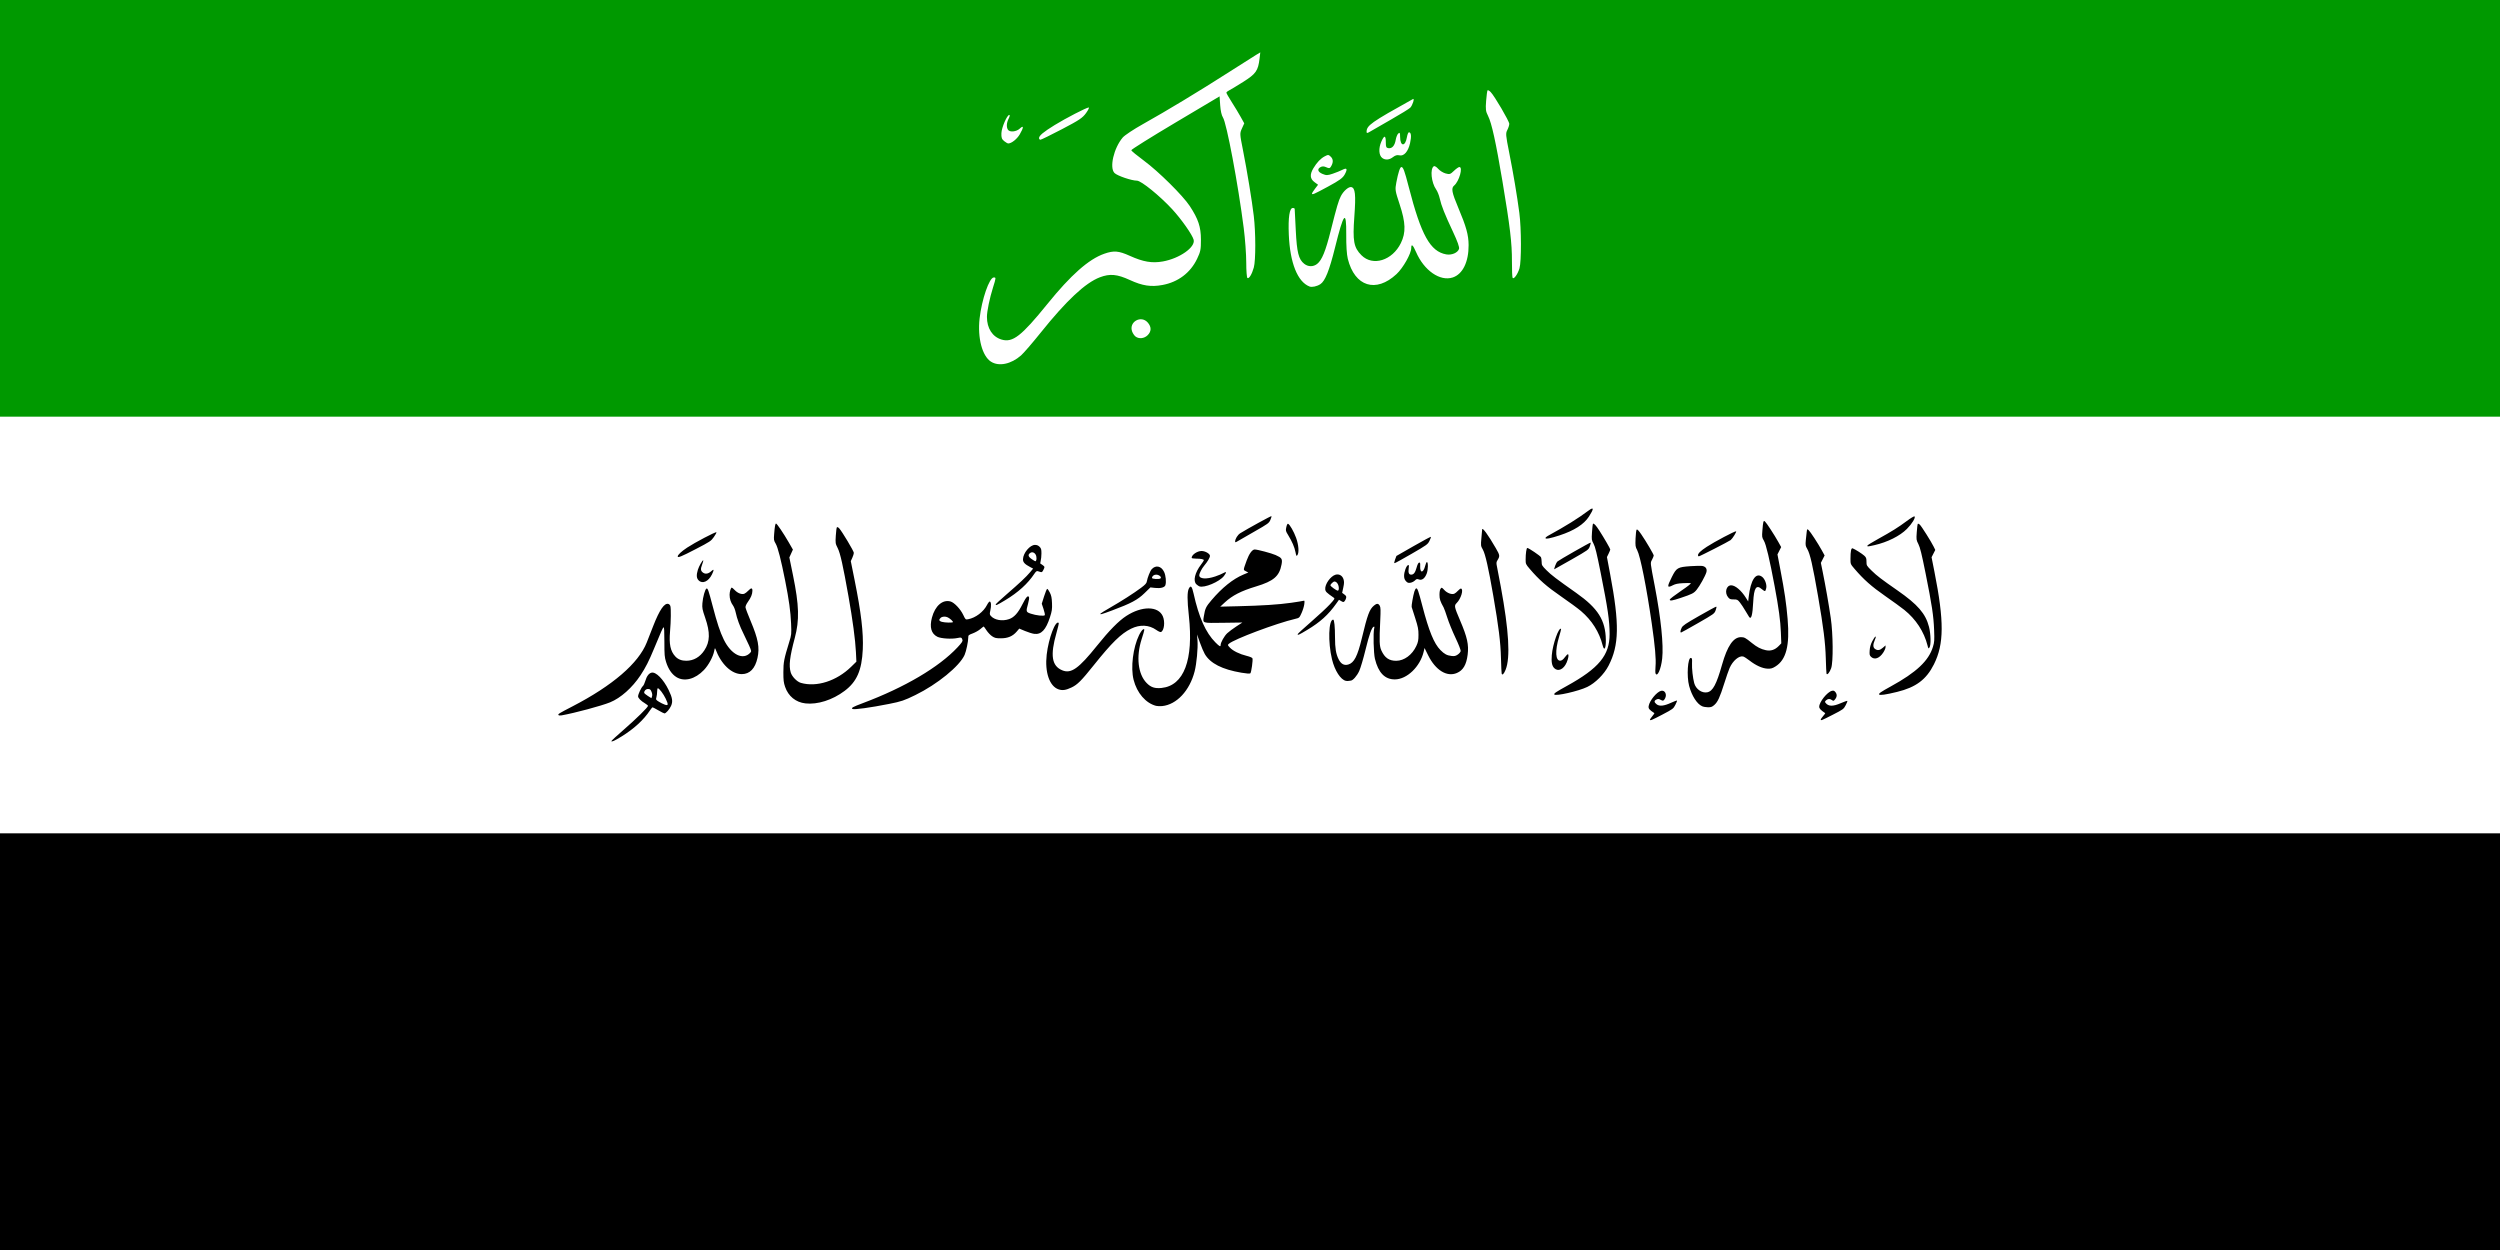
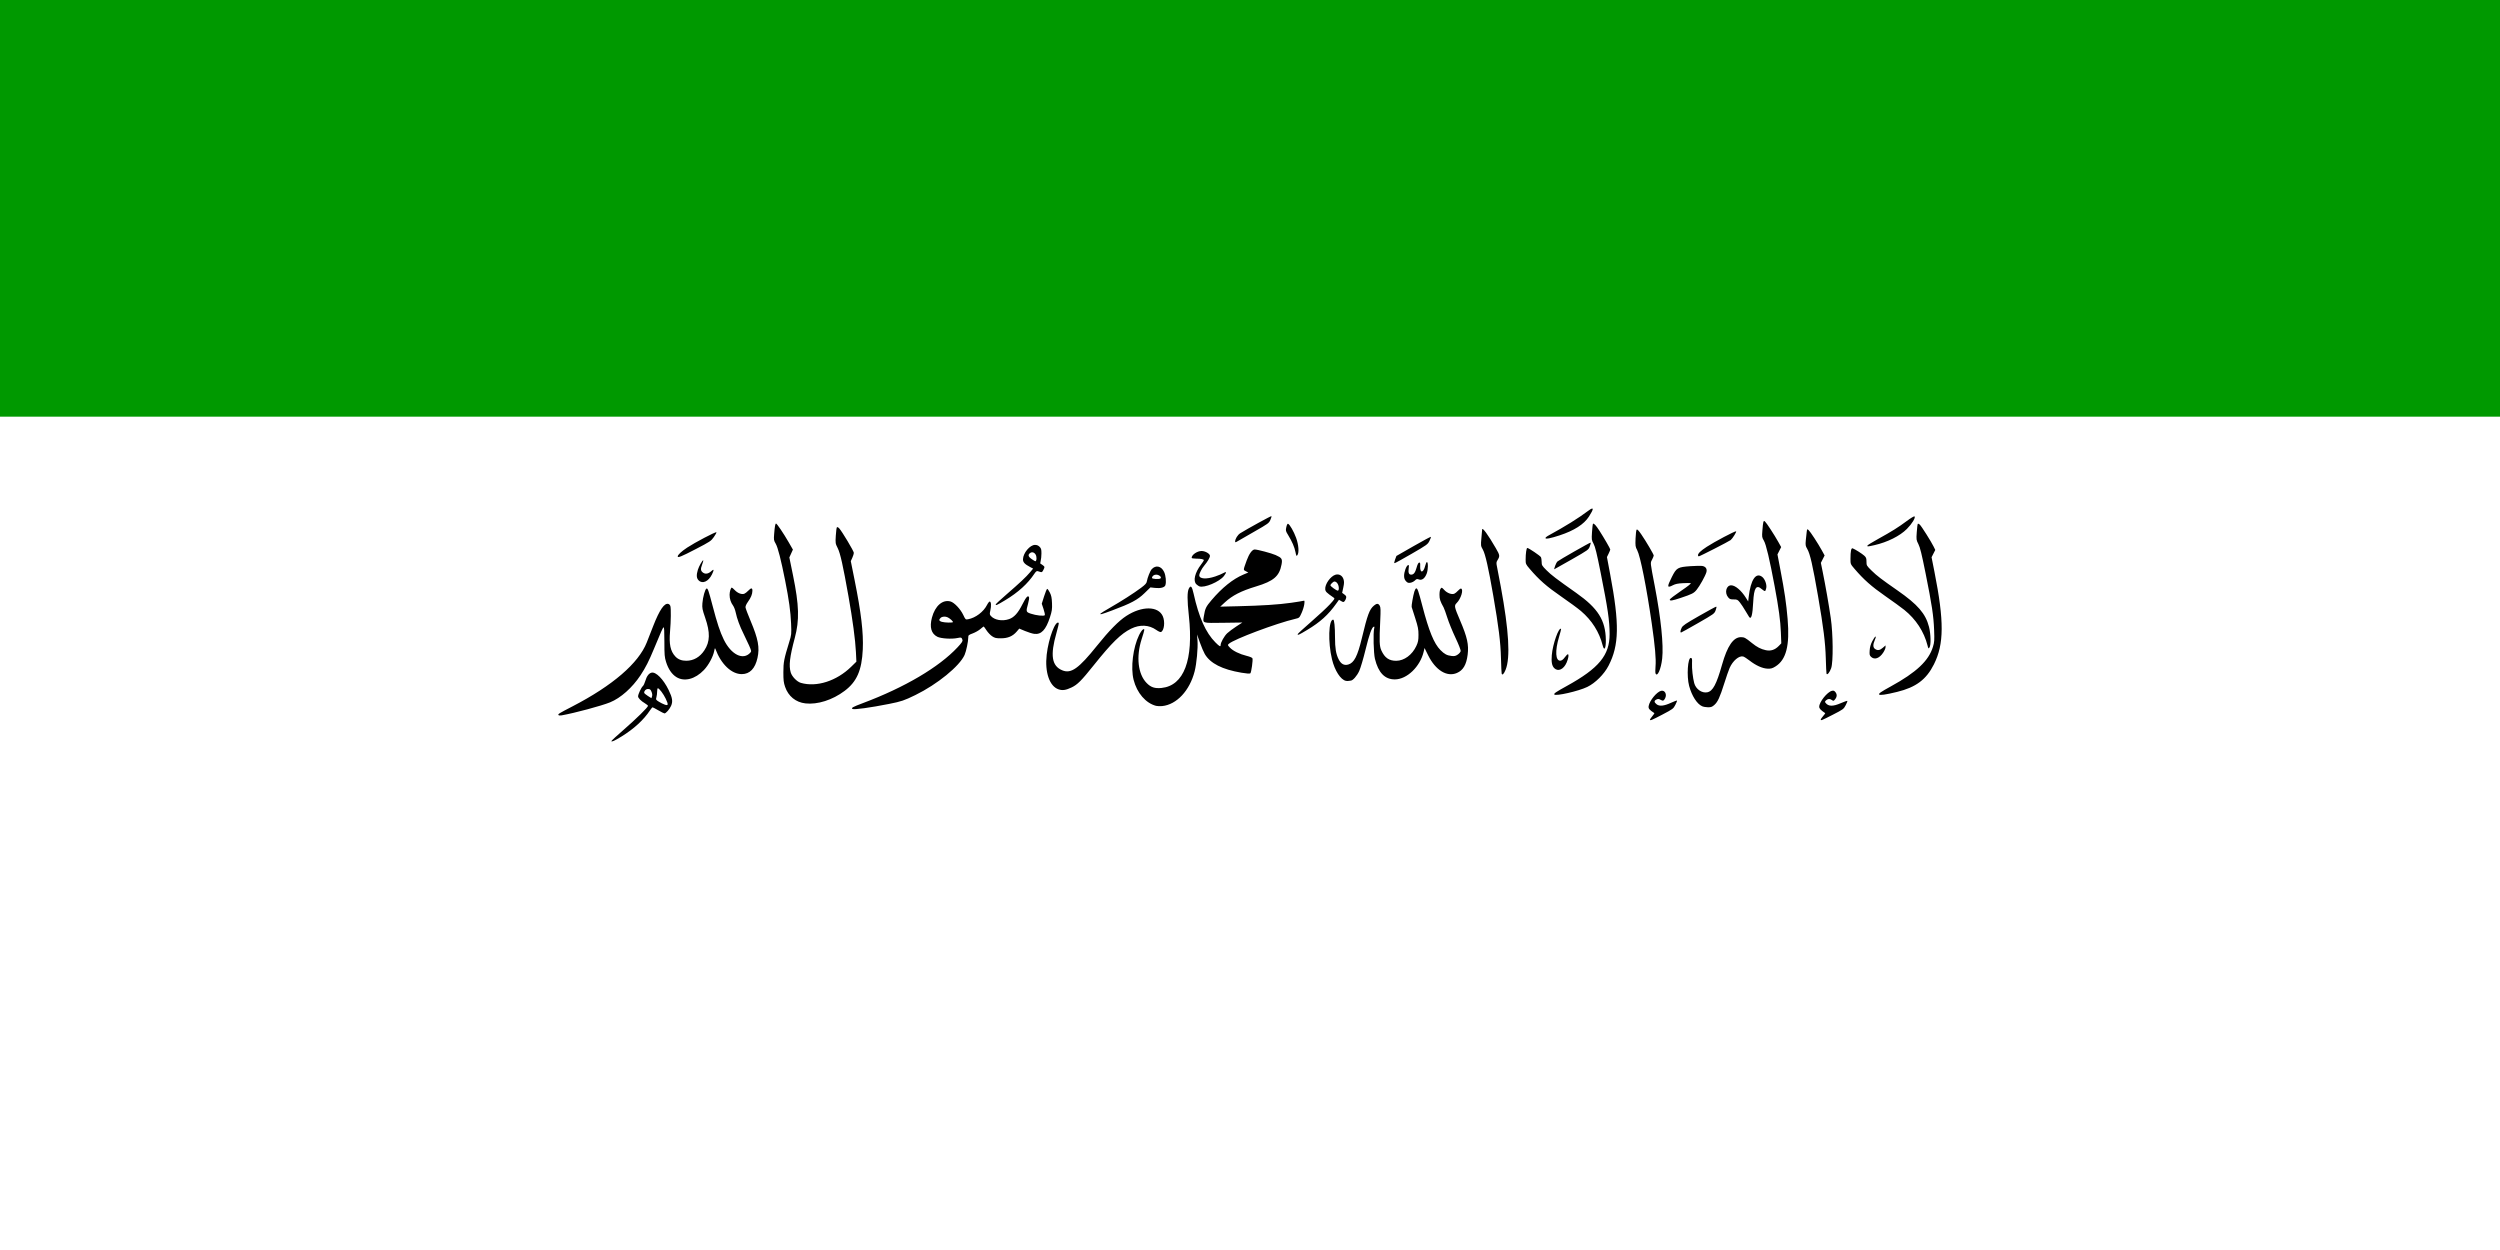
<svg xmlns="http://www.w3.org/2000/svg" xmlns:ns1="http://sodipodi.sourceforge.net/DTD/sodipodi-0.dtd" xmlns:ns2="http://www.inkscape.org/namespaces/inkscape" width="600" height="300" version="1" id="svg12" ns1:docname="Flag_of_Afghanistan_(1992).svg" ns2:version="1.1.2 (b8e25be833, 2022-02-05)">
  <defs id="defs16">
    <ns2:perspective ns1:type="inkscape:persp3d" ns2:vp_x="0 : 234 : 1" ns2:vp_y="0 : 1000 : 0" ns2:vp_z="780 : 234 : 1" ns2:persp3d-origin="390 : 156 : 1" id="perspective13" />
    <ns2:perspective id="perspective2837" ns2:persp3d-origin="0.5 : 0.33333333 : 1" ns2:vp_z="1 : 0.5 : 1" ns2:vp_y="0 : 1000 : 0" ns2:vp_x="0 : 0.5 : 1" ns1:type="inkscape:persp3d" />
    <ns2:perspective id="perspective2862" ns2:persp3d-origin="0.5 : 0.33333333 : 1" ns2:vp_z="1 : 0.5 : 1" ns2:vp_y="0 : 1000 : 0" ns2:vp_x="0 : 0.5 : 1" ns1:type="inkscape:persp3d" />
  </defs>
  <ns1:namedview id="namedview14" pagecolor="#ffffff" bordercolor="#666666" borderopacity="1.0" ns2:pageshadow="2" ns2:pageopacity="0.0" ns2:pagecheckerboard="0" showgrid="false" ns2:zoom="1.2680782" ns2:cx="198.33162" ns2:cy="145.89006" ns2:window-width="1920" ns2:window-height="1009" ns2:window-x="-8" ns2:window-y="-8" ns2:window-maximized="1" ns2:current-layer="svg12" />
  <path fill="#fff" fill-rule="evenodd" d="M0 0h600v300H0z" id="path2" />
  <path fill="#090" fill-rule="evenodd" d="M0 0h600v100H0z" id="path4" />
-   <path fill-rule="evenodd" d="M0 200h600v100H0z" id="path6" />
-   <path style="fill:#ffffff;stroke-width:0.298" d="m 237.842,86.809 c -2.112,-1.353 -3.262,-5.698 -2.741,-10.356 0.511,-4.567 2.34,-9.865 3.405,-9.865 0.56,0 0.556,0.058 -0.175,2.382 -0.816,2.593 -1.468,5.747 -1.466,7.092 0.004,2.736 1.321,4.776 3.505,5.43 2.673,0.801 4.755,-0.812 10.974,-8.502 5.662,-7 9.93,-10.775 13.672,-12.09 2.294,-0.806 3.457,-0.712 6.133,0.496 3.231,1.459 5.335,1.817 7.937,1.352 4.009,-0.716 7.843,-3.411 7.394,-5.198 -0.293,-1.167 -2.96,-4.963 -5.165,-7.349 -2.972,-3.217 -7.444,-6.841 -8.442,-6.841 -1.293,0 -4.722,-1.169 -5.39,-1.837 -1.269,-1.269 -0.184,-5.97 1.964,-8.511 0.454,-0.537 2.628,-1.98 4.886,-3.243 5.632,-3.15 13.417,-7.851 20.297,-12.257 3.194,-2.045 6.264,-3.993 6.823,-4.329 l 1.016,-0.611 -0.176,1.488 c -0.348,2.937 -0.86,3.662 -3.975,5.625 -1.559,0.983 -3.094,1.908 -3.41,2.055 -0.316,0.148 -0.575,0.378 -0.575,0.512 0,0.134 0.582,1.152 1.293,2.262 0.711,1.111 1.676,2.709 2.143,3.553 l 0.85,1.534 -0.549,1.216 c -0.543,1.204 -0.54,1.258 0.233,5.166 1.01,5.108 2.157,12.093 2.605,15.861 0.475,3.999 0.477,10.672 0.005,12.358 -0.456,1.626 -1.145,2.762 -1.531,2.523 -0.157,-0.097 -0.285,-1.771 -0.285,-3.72 0,-1.949 -0.27,-5.66 -0.601,-8.246 -1.356,-10.611 -4.115,-25.279 -5,-26.588 -0.306,-0.453 -0.562,-1.586 -0.652,-2.894 l -0.149,-2.149 -10.624,6.318 c -5.843,3.475 -10.6,6.451 -10.571,6.613 0.029,0.162 1.393,1.285 3.031,2.495 3.521,2.602 9.364,8.386 11.017,10.905 2.042,3.113 2.666,4.989 2.674,8.042 0.006,2.393 -0.092,2.887 -0.919,4.615 -1.605,3.357 -4.548,5.583 -8.305,6.282 -2.754,0.513 -4.808,0.2 -7.826,-1.19 -3.061,-1.41 -4.801,-1.569 -7.201,-0.657 -3.481,1.323 -8.032,5.579 -14.201,13.282 -1.967,2.457 -4.093,4.92 -4.724,5.474 -2.39,2.098 -5.317,2.706 -7.205,1.497 z m 34.691,-6.036 c -0.28,-0.213 -0.645,-0.745 -0.811,-1.182 -0.881,-2.318 2.128,-4.054 3.753,-2.165 0.895,1.041 0.882,2.103 -0.036,3.021 -0.805,0.805 -2.085,0.948 -2.905,0.325 z m 41.751,-12.011 c -2.872,-1.119 -4.685,-5.659 -4.971,-12.447 -0.173,-4.128 0.168,-6.402 0.962,-6.402 0.239,0 0.443,0.101 0.452,0.223 0.009,0.123 0.126,2.434 0.259,5.137 0.264,5.34 0.678,6.98 2.032,8.045 0.945,0.743 2.167,0.754 3.091,0.027 1.156,-0.909 2.026,-3.037 3.276,-8.013 1.451,-5.774 1.868,-7.193 2.435,-8.285 0.633,-1.217 1.845,-2.269 2.475,-2.147 0.971,0.187 1.139,1.772 0.75,7.062 -0.434,5.893 -0.148,7.443 1.713,9.304 2.715,2.715 7.404,1.261 9.455,-2.931 1.235,-2.525 1.158,-4.892 -0.303,-9.313 -1.084,-3.28 -1.117,-3.495 -0.792,-5.211 0.449,-2.374 0.889,-3.726 1.212,-3.726 0.439,0 0.763,0.874 1.765,4.764 2.984,11.588 5.171,15.522 9.008,16.204 1.309,0.233 2.769,-0.397 3.062,-1.32 0.13,-0.408 -0.343,-1.749 -1.445,-4.098 -2.009,-4.284 -2.788,-6.244 -3.186,-8.02 -0.168,-0.751 -0.555,-1.716 -0.86,-2.143 -1.167,-1.639 -1.501,-4.989 -0.555,-5.574 0.185,-0.115 0.65,0.159 1.039,0.611 0.387,0.45 1.185,0.951 1.774,1.114 0.982,0.271 1.147,0.22 2.016,-0.622 0.52,-0.504 1.107,-0.917 1.304,-0.917 0.92,0 -0.056,3.451 -1.258,4.449 -0.751,0.623 -0.561,1.643 0.996,5.332 1.917,4.543 2.462,6.514 2.477,8.957 0.025,4.035 -1.417,6.98 -3.803,7.768 -3.042,1.004 -6.885,-1.654 -8.805,-6.09 -0.757,-1.748 -1.159,-2.087 -1.159,-0.977 0,1.333 -1.948,4.784 -3.535,6.262 -4.938,4.597 -10.028,3.001 -11.689,-3.665 -0.26,-1.043 -0.397,-3.176 -0.377,-5.872 0.045,-6.018 -0.597,-5.27 -2.678,3.121 -1.38,5.564 -2.391,8.09 -3.535,8.83 -0.829,0.536 -2.013,0.791 -2.603,0.561 z m 48.745,-2.078 c -0.102,-0.165 -0.176,-1.962 -0.164,-3.994 0.024,-4.266 -0.464,-8.375 -2.278,-19.187 -1.572,-9.369 -2.589,-13.991 -3.451,-15.68 -0.563,-1.103 -0.623,-1.571 -0.464,-3.627 0.1,-1.299 0.255,-2.434 0.345,-2.524 0.09,-0.09 0.423,0.097 0.74,0.416 0.901,0.904 4.469,7 4.469,7.634 0,0.312 -0.208,0.97 -0.461,1.46 -0.43,0.831 -0.4,1.204 0.438,5.42 1.006,5.061 1.881,10.264 2.44,14.503 0.494,3.742 0.512,11.689 0.03,13.297 -0.425,1.419 -1.368,2.729 -1.644,2.282 z m -48.149,-20.241 c 0,-0.107 0.327,-0.624 0.727,-1.148 l 0.727,-0.953 -0.876,-0.647 c -1.063,-0.786 -1.14,-1.823 -0.248,-3.31 0.859,-1.431 1.745,-2.356 2.761,-2.885 0.792,-0.412 0.903,-0.4 1.454,0.15 0.599,0.599 0.581,1.443 -0.054,2.42 -0.228,0.351 -0.423,0.364 -1.062,0.073 -0.556,-0.253 -0.95,-0.267 -1.361,-0.047 -0.883,0.473 -0.692,1.165 0.454,1.644 0.914,0.382 1.196,0.376 2.457,-0.049 0.783,-0.264 1.805,-0.676 2.271,-0.915 1.146,-0.588 1.339,-0.272 0.635,1.042 -0.48,0.896 -1.222,1.442 -4.013,2.955 -3.398,1.842 -3.871,2.046 -3.871,1.671 z m 16.874,-8.516 c -0.845,-0.618 -0.944,-2.331 -0.228,-3.949 0.72,-1.627 1.071,-1.544 1.071,0.253 0,1.038 0.103,1.255 0.633,1.331 0.874,0.125 1.509,-0.605 1.745,-2.003 0.11,-0.649 0.39,-1.338 0.623,-1.531 0.353,-0.293 0.424,-0.161 0.428,0.802 0.009,2.369 1.24,2.439 1.636,0.094 0.109,-0.646 0.325,-1.174 0.479,-1.174 0.54,0 0.64,0.958 0.273,2.602 -0.456,2.037 -1.478,3.201 -2.572,2.926 -0.512,-0.129 -0.985,0.002 -1.514,0.418 -0.877,0.69 -1.831,0.776 -2.574,0.232 z m -90.763,-4.067 c -0.567,-0.46 -0.693,-0.825 -0.653,-1.898 0.052,-1.369 1.357,-4.382 1.898,-4.382 0.167,0 0.099,0.389 -0.154,0.879 -0.509,0.984 -0.579,2.037 -0.178,2.67 0.421,0.664 2.017,0.51 2.853,-0.275 0.973,-0.914 0.966,-0.284 -0.014,1.389 -0.673,1.148 -1.988,2.187 -2.769,2.187 -0.154,0 -0.596,-0.256 -0.983,-0.569 z m 8.379,-0.719 c 0,-0.583 1.051,-1.459 3.744,-3.123 2.622,-1.62 7.665,-4.224 8.18,-4.224 0.177,0 -0.113,0.606 -0.646,1.348 -0.833,1.16 -1.639,1.699 -5.792,3.871 -2.653,1.388 -4.973,2.523 -5.155,2.523 -0.182,0 -0.331,-0.178 -0.331,-0.395 z m 78.612,-1.502 c 0,-1.524 1.05,-2.266 11.135,-7.87 0.447,-0.249 -0.119,1.542 -0.658,2.08 -0.276,0.276 -2.311,1.531 -4.522,2.79 -2.211,1.259 -4.455,2.552 -4.988,2.873 -0.815,0.492 -0.968,0.512 -0.968,0.127 z" id="path863" />
  <path style="fill:#000000;fill-opacity:1;stroke-width:0.183" d="m 146.733,177.859 c 0,-0.086 1.354,-1.333 3.009,-2.771 2.949,-2.564 5.776,-5.345 5.776,-5.682 0,-0.094 -0.309,-0.355 -0.686,-0.58 -1.026,-0.613 -1.693,-1.289 -1.691,-1.713 0.002,-0.496 0.774,-2.141 1.15,-2.452 0.162,-0.134 0.421,-0.677 0.575,-1.206 0.339,-1.166 0.849,-1.853 1.496,-2.015 1.046,-0.263 2.852,1.567 4.116,4.171 0.908,1.872 1.043,2.759 0.576,3.804 -0.372,0.831 -1.225,1.805 -1.582,1.805 -0.114,0 -0.77,-0.329 -1.459,-0.732 -0.689,-0.403 -1.315,-0.732 -1.391,-0.732 -0.076,0 -0.346,0.314 -0.601,0.699 -1.537,2.323 -3.837,4.438 -6.853,6.304 -1.653,1.022 -2.433,1.376 -2.433,1.102 z m 13.035,-10.178 c -0.526,-1.125 -1.567,-2.502 -1.89,-2.502 -0.09,0 -0.164,0.351 -0.164,0.779 0,0.428 -0.077,1.048 -0.172,1.377 -0.164,0.57 -0.137,0.621 0.575,1.069 0.41,0.259 1.044,0.575 1.407,0.702 0.889,0.311 0.935,0.048 0.245,-1.426 z m -3.408,-1.661 c -0.229,-0.549 -0.366,-0.658 -0.827,-0.658 -0.526,0 -0.931,0.394 -0.931,0.907 0,0.109 0.39,0.447 0.868,0.749 l 0.868,0.55 0.149,-0.446 c 0.097,-0.291 0.053,-0.675 -0.126,-1.103 z m 239.624,6.704 c 0,-0.078 0.257,-0.453 0.57,-0.833 0.314,-0.38 0.54,-0.711 0.503,-0.735 -1.258,-0.823 -1.477,-1.097 -1.377,-1.716 0.206,-1.268 1.926,-3.377 2.968,-3.639 0.912,-0.229 1.482,0.839 0.968,1.815 -0.315,0.598 -0.515,0.661 -1.074,0.34 -0.414,-0.237 -0.596,-0.251 -0.984,-0.074 -0.613,0.279 -0.604,0.647 0.027,1.145 0.681,0.538 1.775,0.422 3.491,-0.369 0.725,-0.334 1.357,-0.568 1.405,-0.52 0.048,0.048 -0.133,0.515 -0.403,1.037 -0.474,0.92 -0.574,0.995 -3.097,2.32 -2.537,1.333 -2.997,1.521 -2.997,1.229 z m 40.993,-0.035 c 0,-0.097 0.258,-0.47 0.573,-0.83 0.315,-0.359 0.542,-0.674 0.503,-0.7 -1.094,-0.734 -1.442,-1.109 -1.441,-1.551 0.004,-1.128 1.922,-3.529 3.044,-3.811 0.383,-0.096 0.568,-0.032 0.828,0.29 0.439,0.542 0.424,1.126 -0.045,1.722 -0.352,0.448 -0.409,0.463 -0.773,0.208 -0.515,-0.361 -0.917,-0.348 -1.384,0.045 -0.311,0.262 -0.34,0.373 -0.158,0.611 0.689,0.897 1.76,0.919 3.689,0.077 0.799,-0.349 1.497,-0.59 1.551,-0.536 0.054,0.054 -0.128,0.526 -0.404,1.048 -0.486,0.921 -0.582,0.991 -3.107,2.283 -2.67,1.366 -2.879,1.449 -2.879,1.144 z M 134.029,171.609 c -0.146,-0.237 0.074,-0.373 3.375,-2.083 9.626,-4.986 15.848,-10.342 17.822,-15.341 0.255,-0.646 0.95,-2.418 1.543,-3.938 1.526,-3.906 2.699,-5.604 3.66,-5.299 0.195,0.062 0.404,0.295 0.464,0.518 0.169,0.631 0.13,3.66 -0.079,6.035 -0.272,3.1 0.079,4.777 1.266,6.052 0.651,0.699 1.527,1.039 2.655,1.029 1.743,-0.015 3.236,-0.878 4.302,-2.487 1.382,-2.086 1.438,-4.264 0.203,-7.845 -0.684,-1.983 -0.749,-2.32 -0.665,-3.477 0.105,-1.457 0.654,-3.412 0.989,-3.523 0.299,-0.1 0.476,0.404 1.439,4.073 1.11,4.235 1.794,6.305 2.687,8.144 1.779,3.659 4.652,5.088 6.384,3.174 0.291,-0.322 0.275,-0.418 -0.291,-1.712 -0.33,-0.754 -0.932,-2.029 -1.338,-2.835 -0.885,-1.755 -1.575,-3.631 -1.882,-5.118 -0.124,-0.601 -0.411,-1.342 -0.637,-1.647 -0.543,-0.733 -0.827,-1.621 -0.827,-2.586 0,-0.762 0.302,-1.72 0.542,-1.72 0.065,0 0.398,0.289 0.74,0.642 0.692,0.714 1.649,1.066 2.256,0.83 0.218,-0.085 0.638,-0.409 0.934,-0.722 0.702,-0.741 1.022,-0.732 1.004,0.027 -0.019,0.829 -0.338,1.613 -1.074,2.641 -0.397,0.555 -0.612,1.051 -0.58,1.339 0.028,0.252 0.572,1.695 1.21,3.208 1.837,4.356 2.221,6.413 1.665,8.911 -0.57,2.561 -1.844,3.878 -3.764,3.889 -2.466,0.014 -4.978,-2.381 -6.329,-6.033 -0.107,-0.29 -0.167,-0.197 -0.288,0.447 -0.262,1.397 -1.351,3.42 -2.474,4.598 -2.103,2.205 -4.697,2.877 -6.594,1.709 -1.097,-0.675 -1.949,-1.917 -2.485,-3.621 -0.366,-1.165 -0.41,-1.685 -0.41,-4.902 0,-2.639 -0.055,-3.553 -0.205,-3.428 -0.208,0.172 -0.565,0.974 -2.269,5.095 -1.252,3.027 -2.024,4.546 -3.26,6.416 -1.97,2.98 -4.758,5.458 -7.304,6.492 -2.064,0.839 -8.464,2.561 -11.6,3.121 -0.396,0.071 -0.713,0.041 -0.784,-0.072 z m 70.57,-1.462 c -0.383,-0.243 0.042,-0.48 2.535,-1.417 9.999,-3.755 18.221,-8.603 22.672,-13.369 1.03,-1.103 1.277,-1.474 1.184,-1.781 -0.184,-0.611 -0.295,-0.652 -1.233,-0.451 -1.36,0.292 -3.919,0.129 -4.788,-0.305 -1.474,-0.736 -1.916,-2.298 -1.303,-4.601 0.752,-2.823 2.56,-4.395 4.454,-3.872 0.909,0.251 2.389,1.816 3.063,3.237 0.537,1.132 0.55,1.145 1.164,1.029 1.798,-0.337 3.699,-1.776 4.54,-3.436 0.248,-0.489 0.55,-0.857 0.67,-0.818 0.322,0.106 0.377,1.005 0.13,2.116 -0.194,0.872 -0.182,1.014 0.12,1.353 0.881,0.991 2.728,1.313 4.355,0.758 1.22,-0.416 2.165,-1.461 3.219,-3.561 0.883,-1.759 1.361,-2.269 1.584,-1.688 0.063,0.165 -0.035,0.843 -0.22,1.507 -0.542,1.954 -0.523,2.027 0.64,2.43 1.253,0.434 3.194,0.643 3.367,0.363 0.068,-0.11 -0.069,-0.774 -0.304,-1.475 l -0.427,-1.274 0.558,-1.767 c 0.307,-0.972 0.64,-1.781 0.741,-1.798 0.101,-0.017 0.389,0.382 0.641,0.885 0.363,0.727 0.47,1.253 0.519,2.562 0.053,1.429 -0.011,1.871 -0.484,3.339 -0.991,3.076 -2.101,4.241 -3.82,4.005 -0.442,-0.061 -1.423,-0.368 -2.179,-0.683 l -1.376,-0.573 -0.607,0.709 c -0.959,1.121 -2.124,1.62 -3.779,1.621 -1.199,3.7e-4 -1.486,-0.066 -2.13,-0.492 -0.409,-0.271 -1.014,-0.909 -1.344,-1.418 -0.33,-0.509 -0.635,-0.926 -0.677,-0.926 -0.043,0 -0.405,0.28 -0.805,0.623 -0.4,0.343 -1.216,0.805 -1.813,1.029 -1.023,0.383 -1.086,0.441 -1.086,1.008 0,0.944 -0.496,3.298 -0.876,4.156 -1.193,2.696 -6.562,7.073 -11.831,9.646 -2.695,1.316 -3.339,1.533 -6.291,2.121 -4.499,0.896 -8.423,1.436 -8.782,1.208 z m 24.119,-20.857 c 0,-0.198 -0.716,-0.846 -1.223,-1.107 -0.576,-0.297 -1.349,-0.253 -1.736,0.097 -0.495,0.448 -0.409,0.763 0.26,0.956 0.75,0.216 2.699,0.255 2.699,0.054 z m 179.801,20.211 c -1.232,-0.538 -2.482,-2.487 -3.124,-4.87 -0.632,-2.346 -0.338,-6.888 0.435,-6.731 0.261,0.053 0.301,0.256 0.254,1.285 -0.058,1.252 0.193,3.52 0.525,4.756 0.391,1.452 1.837,2.47 3.138,2.21 1.331,-0.266 2.208,-1.905 3.542,-6.621 1.275,-4.506 2.72,-6.612 4.537,-6.612 0.81,0 1.074,0.141 2.641,1.411 1.212,0.983 2.145,1.462 3.343,1.719 1.169,0.251 2.189,-0.085 3.093,-1.017 l 0.608,-0.628 -0.1,-2.618 c -0.108,-2.826 -0.511,-5.805 -1.505,-11.128 -1.192,-6.381 -2.042,-9.984 -2.569,-10.883 -0.469,-0.801 -0.487,-0.921 -0.367,-2.437 0.177,-2.222 0.251,-2.488 0.609,-2.195 0.347,0.284 2.283,3.251 3.219,4.934 l 0.68,1.223 -0.444,0.881 -0.444,0.881 0.7,3.66 c 0.999,5.222 1.425,8.124 1.738,11.844 0.537,6.383 -0.341,9.792 -2.934,11.394 -0.741,0.458 -1.066,0.547 -1.885,0.517 -1.219,-0.044 -2.813,-0.764 -4.339,-1.958 -0.601,-0.471 -1.282,-0.903 -1.513,-0.961 -0.988,-0.248 -2.482,1.018 -3.247,2.75 -0.228,0.516 -0.804,2.173 -1.28,3.683 -1.065,3.376 -1.573,4.479 -2.397,5.203 -0.525,0.461 -0.795,0.56 -1.502,0.554 -0.475,-0.004 -1.11,-0.115 -1.412,-0.247 z m -131.042,-0.092 c -2.49,-0.635 -4.612,-3.09 -5.416,-6.268 -0.735,-2.905 -0.138,-7.754 1.32,-10.725 0.308,-0.629 0.721,-1.229 0.916,-1.333 0.489,-0.262 0.466,-0.088 -0.298,2.294 -1.36,4.239 -0.896,8.388 1.178,10.529 1.017,1.05 1.97,1.369 3.592,1.204 5.38,-0.548 7.715,-6.723 6.555,-17.334 -0.414,-3.781 -0.411,-5.75 0.007,-6.535 0.452,-0.849 0.742,-0.537 1.129,1.211 1.255,5.682 2.918,9.403 5.239,11.724 1.005,1.005 1.253,1.127 1.255,0.62 0.003,-0.603 0.869,-2.15 1.578,-2.818 0.389,-0.367 1.367,-1.096 2.172,-1.62 l 1.464,-0.952 -4.542,0.064 c -5.229,0.074 -4.981,0.159 -4.696,-1.602 0.301,-1.856 0.491,-2.251 1.841,-3.842 2.521,-2.97 5.136,-5.069 7.619,-6.116 l 1.204,-0.508 -0.585,-0.303 c -0.659,-0.341 -0.672,-0.174 0.206,-2.616 0.563,-1.567 1.326,-2.609 1.909,-2.609 0.66,5.5e-4 4.053,0.903 5.025,1.337 1.498,0.669 1.668,0.935 1.427,2.238 -0.526,2.843 -1.876,4.013 -6.114,5.293 -3.601,1.088 -5.713,2.17 -7.53,3.859 l -1.072,0.996 4.209,-0.1 c 5.772,-0.136 9.776,-0.395 12.81,-0.828 1.409,-0.201 2.719,-0.413 2.91,-0.471 0.319,-0.097 0.339,-0.03 0.24,0.81 -0.06,0.504 -0.351,1.45 -0.646,2.102 -0.532,1.174 -0.548,1.189 -1.521,1.416 -4.545,1.061 -14.722,4.884 -15.941,5.987 -0.318,0.287 -0.306,0.327 0.268,0.93 0.74,0.778 2.312,1.548 4.009,1.964 0.752,0.184 1.33,0.43 1.392,0.593 0.147,0.384 -0.268,3.358 -0.501,3.591 -0.131,0.131 -0.792,0.088 -2.14,-0.14 -4.627,-0.783 -7.479,-2.235 -8.798,-4.48 -0.275,-0.468 -0.806,-1.716 -1.18,-2.773 l -0.679,-1.922 0.107,1.464 c 0.133,1.819 -0.212,5.529 -0.687,7.386 -1.184,4.629 -4.316,7.981 -7.789,8.334 -0.488,0.05 -1.139,0.026 -1.448,-0.053 z m -84.196,-0.598 c -2.3,-0.26 -4.086,-1.719 -4.856,-3.965 -0.35,-1.02 -0.418,-1.597 -0.416,-3.509 0.003,-2.418 0.151,-3.181 1.397,-7.229 0.551,-1.79 0.561,-1.888 0.454,-4.484 -0.117,-2.832 -0.511,-5.681 -1.416,-10.248 -0.997,-5.032 -1.762,-8.018 -2.277,-8.897 -0.459,-0.783 -0.482,-0.93 -0.371,-2.329 0.146,-1.834 0.267,-2.499 0.457,-2.499 0.21,0 1.803,2.358 3.009,4.453 l 1.036,1.8 -0.427,0.94 -0.427,0.94 0.88,4.305 c 1.468,7.186 1.569,10.737 0.424,15.012 -1.217,4.544 -1.463,6.65 -0.969,8.299 0.296,0.988 1.499,2.219 2.43,2.489 3.77,1.09 8.572,-0.446 12.061,-3.857 l 1.264,-1.236 -0.113,-2.344 c -0.139,-2.869 -0.79,-7.737 -1.78,-13.314 -1.332,-7.497 -1.967,-10.342 -2.588,-11.585 -0.56,-1.121 -0.57,-1.183 -0.459,-3.005 0.062,-1.023 0.183,-1.93 0.268,-2.015 0.085,-0.085 0.329,0.032 0.543,0.26 0.67,0.715 3.523,5.49 3.519,5.889 -0.002,0.21 -0.168,0.742 -0.368,1.184 l -0.364,0.803 0.907,4.504 c 1.578,7.84 2.154,12.706 1.971,16.674 -0.231,5.026 -1.427,7.757 -4.363,9.964 -2.913,2.19 -6.499,3.331 -9.424,3 z m 179.75,-2.142 c -0.143,-0.231 0.417,-0.61 3.004,-2.038 7.713,-4.254 10.285,-7.373 10.272,-12.457 -0.008,-3.224 -0.425,-6.083 -2.148,-14.719 -0.936,-4.694 -1.315,-6.243 -1.701,-6.954 -0.478,-0.88 -0.492,-0.986 -0.378,-2.793 0.066,-1.033 0.171,-1.93 0.235,-1.993 0.198,-0.198 0.7,0.342 1.558,1.675 1.113,1.728 2.592,4.291 2.592,4.493 0,0.09 -0.18,0.534 -0.4,0.987 l -0.4,0.823 0.767,4.077 c 2.261,12.013 2.173,17.059 -0.383,22.003 -1.061,2.052 -3.17,4.154 -5.109,5.092 -2.098,1.016 -7.62,2.275 -7.911,1.804 z m 77.962,0.003 c -0.145,-0.235 0.44,-0.638 2.819,-1.944 6.121,-3.36 9.079,-6.142 10.097,-9.494 0.345,-1.134 0.374,-1.559 0.279,-4.034 -0.131,-3.408 -0.526,-6.029 -2.058,-13.654 -0.922,-4.591 -1.314,-6.179 -1.716,-6.962 -0.506,-0.986 -0.517,-1.068 -0.391,-2.88 0.071,-1.026 0.185,-1.921 0.252,-1.989 0.068,-0.068 0.279,0.019 0.47,0.192 0.399,0.361 2.761,4.107 3.336,5.29 l 0.385,0.793 -0.445,0.875 -0.445,0.875 0.689,3.486 c 2.351,11.891 2.32,17.339 -0.124,22.217 -1.832,3.657 -4.318,5.514 -8.867,6.622 -2.719,0.663 -4.125,0.862 -4.283,0.606 z m -196.933,-1.226 c -2.181,-0.738 -3.335,-4.101 -2.855,-8.318 0.451,-3.96 2.13,-8.384 2.892,-7.622 0.06,0.06 -0.191,1.162 -0.559,2.447 -1.52,5.319 -1.123,7.867 1.391,8.917 2.132,0.891 3.937,-0.388 8.386,-5.939 2.868,-3.579 5.175,-5.922 6.991,-7.101 3.736,-2.427 7.643,-2.41 8.754,0.037 0.602,1.326 0.347,3.52 -0.444,3.824 -0.141,0.054 -0.638,-0.172 -1.103,-0.502 -1.747,-1.242 -3.925,-1.351 -6.052,-0.304 -2.423,1.193 -4.63,3.353 -8.962,8.77 -2.985,3.732 -3.91,4.659 -5.325,5.334 -1.368,0.653 -2.181,0.772 -3.115,0.456 z m 68.972,-2.04 c -1.269,-0.246 -2.698,-2.456 -3.356,-5.191 -0.987,-4.102 -0.824,-9.505 0.287,-9.505 0.264,0 0.439,1.703 0.441,4.282 0.002,2.583 0.229,3.958 0.865,5.23 0.572,1.143 1.319,1.551 2.316,1.265 1.397,-0.401 2.219,-1.991 3.251,-6.285 1.372,-5.712 1.831,-6.949 2.916,-7.862 0.682,-0.574 1.071,-0.552 1.41,0.078 0.195,0.362 0.215,1.079 0.098,3.475 -0.246,5.037 -0.202,6.18 0.275,7.229 0.795,1.746 1.839,2.472 3.548,2.469 1.922,-0.003 3.851,-1.425 4.841,-3.567 0.427,-0.923 0.508,-1.346 0.512,-2.654 0.004,-1.338 -0.106,-1.901 -0.786,-4.026 -0.435,-1.359 -0.818,-2.561 -0.852,-2.672 -0.08,-0.263 0.345,-2.689 0.645,-3.687 0.129,-0.428 0.335,-0.778 0.457,-0.778 0.316,0 0.519,0.584 1.465,4.209 1.581,6.06 2.804,9.045 4.342,10.6 0.958,0.969 1.556,1.287 2.66,1.414 0.705,0.081 0.974,0.021 1.5,-0.336 0.352,-0.239 0.667,-0.621 0.7,-0.848 0.034,-0.234 -0.511,-1.619 -1.257,-3.196 -0.724,-1.531 -1.602,-3.689 -1.952,-4.797 -0.349,-1.107 -0.75,-2.219 -0.89,-2.471 -0.823,-1.477 -0.985,-1.975 -0.989,-3.03 -0.002,-0.695 0.096,-1.242 0.264,-1.464 0.259,-0.343 0.289,-0.333 0.892,0.316 0.683,0.735 1.75,1.136 2.379,0.894 0.218,-0.084 0.628,-0.414 0.911,-0.733 0.283,-0.319 0.613,-0.549 0.732,-0.51 0.652,0.214 -0.029,2.454 -1.053,3.466 -0.639,0.631 -0.586,0.904 0.814,4.179 1.726,4.038 2.121,5.819 1.82,8.217 -0.304,2.425 -1.083,3.753 -2.579,4.397 -2.395,1.03 -5.13,-0.653 -6.908,-4.251 l -0.859,-1.74 -0.215,0.904 c -0.852,3.586 -4.008,6.615 -6.906,6.629 -2.409,0.011 -3.972,-1.602 -4.786,-4.938 -0.325,-1.332 -0.449,-6.242 -0.184,-7.275 0.098,-0.381 0.072,-0.501 -0.096,-0.444 -0.478,0.159 -1.082,1.849 -1.986,5.555 -0.513,2.106 -1.189,4.389 -1.502,5.073 -0.552,1.208 -1.539,2.325 -2.054,2.325 -0.139,0 -0.363,0.03 -0.497,0.066 -0.134,0.036 -0.419,0.032 -0.634,-0.01 z m 37.37,-1.733 c -0.043,-0.134 -0.12,-1.85 -0.171,-3.813 -0.098,-3.769 -0.547,-7.386 -1.855,-14.95 -1.134,-6.554 -1.897,-9.933 -2.479,-10.976 -0.527,-0.944 -0.528,-0.952 -0.358,-2.837 0.094,-1.04 0.173,-1.952 0.177,-2.027 0.029,-0.637 1.44,1.298 3.289,4.507 0.984,1.708 1.005,1.87 0.378,2.901 -0.289,0.475 -0.296,0.636 -0.071,1.708 0.136,0.651 0.536,2.746 0.888,4.655 1.942,10.53 2.317,16.988 1.153,19.889 -0.413,1.029 -0.801,1.414 -0.952,0.944 z m 36.922,-0.076 c -0.061,-0.16 -0.059,-0.907 0.004,-1.662 0.152,-1.794 -0.112,-4.804 -0.903,-10.29 -1.254,-8.703 -2.747,-16.213 -3.503,-17.619 -0.425,-0.791 -0.455,-0.999 -0.388,-2.786 0.039,-1.062 0.16,-2.019 0.267,-2.127 0.139,-0.139 0.461,0.191 1.112,1.139 1.142,1.663 2.984,4.796 2.984,5.076 0,0.115 -0.177,0.555 -0.394,0.979 -0.447,0.874 -0.493,0.423 0.646,6.37 1.481,7.734 2.134,14.109 1.779,17.367 -0.279,2.569 -1.2,4.607 -1.604,3.552 z m 41.041,0.086 c -0.045,-0.14 -0.124,-1.818 -0.175,-3.731 -0.098,-3.66 -0.565,-7.404 -1.847,-14.812 -1.297,-7.498 -1.923,-10.236 -2.604,-11.399 -0.418,-0.713 -0.45,-0.909 -0.343,-2.111 0.065,-0.729 0.163,-1.639 0.22,-2.023 0.098,-0.672 0.115,-0.686 0.449,-0.384 0.422,0.382 2.254,3.191 3.174,4.867 l 0.671,1.222 -0.451,0.889 -0.451,0.889 0.446,2.189 c 0.66,3.241 1.466,7.854 1.933,11.065 0.555,3.821 0.609,10.541 0.097,12.011 -0.362,1.036 -0.977,1.766 -1.119,1.327 z m -65.346,-1.331 c -0.552,-0.552 -0.722,-1.452 -0.588,-3.109 0.214,-2.646 1.698,-6.839 2.231,-6.306 0.037,0.037 -0.181,0.889 -0.484,1.894 -1.022,3.393 -0.87,5.87 0.351,5.727 0.324,-0.038 0.672,-0.313 1.042,-0.823 0.305,-0.421 0.638,-0.743 0.738,-0.716 0.262,0.071 0.118,0.973 -0.316,1.989 -0.705,1.649 -2.058,2.26 -2.974,1.343 z m 76.049,-2.699 c -0.371,-0.346 -0.412,-0.526 -0.347,-1.537 0.051,-0.803 0.235,-1.461 0.614,-2.202 0.672,-1.311 1.16,-1.583 0.633,-0.353 -0.486,1.133 -0.473,1.826 0.041,2.186 0.612,0.429 1.157,0.346 1.874,-0.283 l 0.647,-0.568 v 0.445 c 0,0.245 -0.257,0.833 -0.571,1.306 -0.904,1.364 -2.071,1.771 -2.892,1.006 z m -64.431,-2.765 c -0.81,-3.207 -2.577,-6.002 -5.212,-8.246 -0.732,-0.623 -2.885,-2.204 -4.784,-3.512 -3.453,-2.379 -5.267,-3.975 -7.527,-6.623 -0.925,-1.084 -0.961,-1.166 -0.961,-2.213 0,-1.446 0.193,-2.785 0.401,-2.785 0.316,0 3.085,1.87 3.264,2.205 0.098,0.183 0.178,0.705 0.178,1.159 0,0.771 0.077,0.903 1.184,2.009 1.135,1.135 2.312,2.032 7.136,5.436 5.209,3.676 7.008,6.53 7.085,11.244 0.034,2.072 -0.39,2.807 -0.764,1.326 z m 77.972,0.041 c -0.836,-3.325 -2.783,-6.311 -5.58,-8.56 -0.713,-0.573 -2.778,-2.072 -4.589,-3.33 -3.271,-2.273 -5.165,-3.952 -7.366,-6.532 -0.956,-1.12 -0.961,-1.132 -0.959,-2.375 0.003,-1.873 0.168,-2.666 0.527,-2.531 0.575,0.215 2.27,1.289 2.788,1.767 0.448,0.414 0.526,0.624 0.526,1.427 0,0.922 0.026,0.968 1.248,2.168 1.245,1.223 2.323,2.048 6.198,4.743 4.866,3.385 6.745,5.557 7.56,8.744 0.441,1.725 0.501,4.413 0.11,4.948 -0.239,0.326 -0.271,0.294 -0.462,-0.468 z m -151.174,-2.723 c 0,-0.091 1.443,-1.418 3.207,-2.949 1.764,-1.531 3.787,-3.412 4.496,-4.181 1.185,-1.285 1.262,-1.416 0.957,-1.629 -1.759,-1.226 -1.981,-1.446 -2.037,-2.027 -0.116,-1.189 1.269,-3.145 2.47,-3.49 0.852,-0.244 1.651,0.217 1.918,1.108 0.171,0.57 0.159,0.969 -0.058,1.98 l -0.272,1.267 0.532,0.393 c 0.435,0.321 0.51,0.482 0.413,0.879 -0.066,0.267 -0.237,0.607 -0.382,0.754 -0.231,0.235 -0.328,0.23 -0.794,-0.046 l -0.532,-0.314 -0.685,0.961 c -1.903,2.669 -3.811,4.391 -6.966,6.285 -1.96,1.177 -2.266,1.313 -2.266,1.007 z m 9.882,-11.01 c 0,-0.874 -0.484,-1.625 -1.052,-1.632 -0.271,-0.003 -0.961,0.651 -0.961,0.911 0,0.235 1.442,1.282 1.766,1.282 0.154,0 0.247,-0.212 0.247,-0.561 z m 81.985,10.358 c 0,-0.148 0.133,-0.548 0.296,-0.889 0.25,-0.525 0.898,-0.964 4.186,-2.843 2.14,-1.222 3.982,-2.222 4.093,-2.222 0.131,0 0.091,0.298 -0.115,0.848 -0.314,0.84 -0.353,0.869 -4.252,3.106 -2.164,1.242 -3.996,2.26 -4.072,2.263 -0.075,0.003 -0.137,-0.116 -0.137,-0.264 z m 16.517,-3.44 c -0.098,-0.125 -0.511,-0.803 -0.918,-1.508 -0.407,-0.705 -1.003,-1.61 -1.324,-2.013 -0.541,-0.679 -0.649,-0.732 -1.499,-0.732 -0.798,0 -0.973,-0.071 -1.355,-0.549 -0.878,-1.098 -0.414,-2.837 0.758,-2.837 0.977,0 2.428,1.228 3.527,2.986 l 0.552,0.882 0.123,-1.065 c 0.48,-4.152 1.734,-6.009 3.253,-4.814 0.638,0.502 1.122,1.82 0.969,2.637 -0.066,0.353 -0.195,0.688 -0.285,0.744 -0.091,0.056 -0.456,-0.153 -0.811,-0.466 -1.309,-1.149 -1.865,-0.298 -2.04,3.121 -0.157,3.069 -0.463,4.233 -0.949,3.612 z m -155.702,-0.85 c 0.056,-0.091 1.07,-0.719 2.253,-1.396 2.715,-1.553 5.795,-3.526 7.484,-4.793 1.05,-0.787 1.325,-1.097 1.396,-1.568 0.121,-0.808 0.788,-2.486 1.146,-2.881 0.982,-1.085 2.315,-0.799 2.993,0.644 0.4,0.852 0.55,2.404 0.305,3.174 -0.173,0.545 -1.159,0.807 -2.476,0.658 l -1.117,-0.126 -1.441,1.402 c -1.631,1.587 -3.212,2.429 -7.725,4.116 -2.519,0.941 -3.004,1.074 -2.816,0.769 z m 14.369,-8.427 c 0.437,-0.277 -0.278,-0.923 -1.021,-0.923 -0.533,0 -0.985,0.367 -0.985,0.799 0,0.25 1.646,0.352 2.006,0.125 z m -39.521,6.232 c 0,-0.091 1.174,-1.18 2.608,-2.42 3.155,-2.728 4.698,-4.179 5.657,-5.322 l 0.722,-0.861 -0.696,-0.365 c -1.331,-0.698 -1.767,-1.175 -1.739,-1.907 0.057,-1.501 1.673,-3.419 2.882,-3.419 0.444,0 0.79,0.141 1.097,0.449 0.382,0.382 0.449,0.622 0.449,1.602 0,0.634 -0.083,1.441 -0.183,1.793 -0.12,0.42 -0.121,0.66 -0.003,0.699 0.1,0.033 0.366,0.21 0.592,0.393 0.406,0.329 0.407,0.342 0.088,1.012 -0.255,0.535 -0.4,0.655 -0.683,0.568 -0.198,-0.061 -0.51,-0.158 -0.693,-0.215 -0.244,-0.076 -0.46,0.087 -0.804,0.607 -1.592,2.405 -3.895,4.495 -7.028,6.377 -1.959,1.176 -2.266,1.313 -2.266,1.007 z m 9.734,-11.611 c -0.193,-0.744 -0.881,-1.125 -1.406,-0.778 -0.676,0.446 -0.554,0.927 0.394,1.555 0.86,0.57 0.875,0.572 1.017,0.189 0.079,-0.214 0.077,-0.649 -0.005,-0.966 z m 152.041,10.438 c 0,-0.132 1.204,-1.058 2.675,-2.059 1.806,-1.229 2.567,-1.841 2.342,-1.886 -0.183,-0.036 -1.037,-0.031 -1.897,0.013 -1.131,0.057 -1.777,0.19 -2.334,0.478 -1.45,0.75 -1.492,0.452 -0.278,-1.969 1.11,-2.215 1.387,-2.375 4.49,-2.593 1.227,-0.086 2.504,-0.107 2.837,-0.046 0.816,0.15 1.181,0.725 0.957,1.507 -0.253,0.881 -1.592,3.293 -2.326,4.191 -0.697,0.852 -1.051,1.033 -3.86,1.974 -2.024,0.678 -2.605,0.765 -2.605,0.39 z m -112.913,-3.177 c -0.151,-0.059 -0.46,-0.276 -0.686,-0.482 -0.854,-0.777 -0.378,-2.802 1.116,-4.75 0.367,-0.479 0.668,-0.943 0.668,-1.031 0,-0.239 -0.694,-0.38 -1.876,-0.383 -0.621,-0.001 -1.052,-0.082 -1.052,-0.198 0,-0.72 1.331,-1.635 2.379,-1.635 0.883,0 2.013,0.655 2.013,1.168 0,0.425 -0.556,1.366 -1.405,2.38 -0.581,0.694 -1.157,1.835 -1.157,2.295 0,0.867 1.684,0.988 3.811,0.274 0.773,-0.259 1.672,-0.636 2,-0.838 0.735,-0.454 0.786,-0.165 0.123,0.705 -1.076,1.41 -4.754,2.958 -5.933,2.496 z m 49.612,-1.23 c -0.314,-0.335 -0.445,-0.693 -0.456,-1.251 -0.02,-0.93 0.521,-2.443 0.929,-2.599 0.25,-0.096 0.273,0.016 0.166,0.824 -0.133,0.999 0.058,1.451 0.612,1.451 0.588,0 0.961,-0.481 1.282,-1.656 0.209,-0.763 0.427,-1.201 0.618,-1.238 0.244,-0.048 0.288,0.101 0.256,0.86 -0.074,1.739 0.767,1.681 1.202,-0.083 0.122,-0.496 0.305,-0.902 0.406,-0.902 0.333,0 0.308,1.814 -0.037,2.74 -0.434,1.165 -1.145,1.712 -1.87,1.439 -0.459,-0.173 -0.583,-0.142 -0.967,0.242 -0.242,0.242 -0.724,0.486 -1.071,0.542 -0.516,0.083 -0.711,0.017 -1.071,-0.368 z m -169.761,-0.195 c -0.525,-0.525 -0.579,-1.259 -0.187,-2.559 0.254,-0.846 1.155,-2.407 1.303,-2.259 0.04,0.04 -0.092,0.509 -0.295,1.042 -0.414,1.09 -0.346,1.541 0.298,1.963 0.56,0.367 1.277,0.206 1.955,-0.438 0.61,-0.58 0.655,-0.29 0.125,0.805 -0.827,1.708 -2.28,2.365 -3.198,1.447 z m 205.543,-3.467 c 0.151,-0.443 0.413,-0.93 0.584,-1.084 0.373,-0.336 7.711,-4.516 7.928,-4.516 0.084,0 0.008,0.389 -0.168,0.864 -0.321,0.863 -0.323,0.865 -4.409,3.203 -2.249,1.286 -4.116,2.339 -4.149,2.339 -0.033,0 0.063,-0.362 0.214,-0.805 z m -38.401,-1.528 0.32,-0.869 4.09,-2.342 c 2.25,-1.288 4.132,-2.3 4.183,-2.249 0.051,0.051 -0.103,0.488 -0.342,0.97 -0.417,0.84 -0.595,0.969 -4.278,3.103 -2.114,1.224 -3.945,2.233 -4.069,2.242 -0.164,0.011 -0.138,-0.221 0.094,-0.854 z m -172.166,-0.753 c 0,-0.381 0.86,-1.185 2.278,-2.128 1.796,-1.195 6.843,-3.843 7.009,-3.677 0.063,0.063 -0.211,0.575 -0.609,1.137 -0.692,0.979 -0.88,1.104 -4.38,2.921 -3.425,1.778 -4.298,2.133 -4.298,1.746 z M 310.914,132.494 c -0.238,-1.199 -0.806,-2.514 -1.758,-4.071 -0.603,-0.985 -0.623,-1.076 -0.441,-1.913 0.113,-0.518 0.279,-0.851 0.404,-0.811 0.399,0.128 1.395,1.858 1.947,3.385 0.61,1.686 0.748,3.549 0.307,4.152 -0.22,0.301 -0.267,0.225 -0.459,-0.743 z m 96.599,0.792 c 0,-0.475 0.596,-1.055 2.108,-2.051 1.8,-1.185 6.772,-3.814 7.043,-3.724 0.189,0.063 -0.849,1.734 -1.305,2.102 -0.406,0.328 -7.399,3.906 -7.633,3.906 -0.117,0 -0.213,-0.105 -0.213,-0.234 z m 40.664,-2.35 c 0.037,-0.112 1.177,-0.817 2.532,-1.565 3.323,-1.836 4.891,-2.816 6.915,-4.325 0.994,-0.741 1.774,-1.204 1.869,-1.109 0.292,0.292 -0.613,1.771 -1.837,3.003 -1.685,1.696 -4.668,3.186 -7.816,3.902 -1.556,0.354 -1.753,0.365 -1.662,0.095 z m -151.747,-0.948 c 0,-0.646 0.596,-1.617 1.237,-2.016 1.818,-1.131 7.392,-4.185 7.479,-4.098 0.054,0.054 -0.063,0.464 -0.26,0.91 -0.341,0.77 -0.534,0.911 -3.813,2.781 -1.9,1.083 -3.721,2.132 -4.048,2.33 -0.479,0.29 -0.595,0.308 -0.595,0.093 z m 74.482,-0.853 c 0,-0.114 0.226,-0.332 0.503,-0.484 4.533,-2.493 7.198,-4.15 9.881,-6.146 1.253,-0.932 1.27,-0.415 0.048,1.476 -1.202,1.859 -3.521,3.347 -7.015,4.5 -2.192,0.724 -3.417,0.958 -3.417,0.654 z" id="path1029-3" />
</svg>